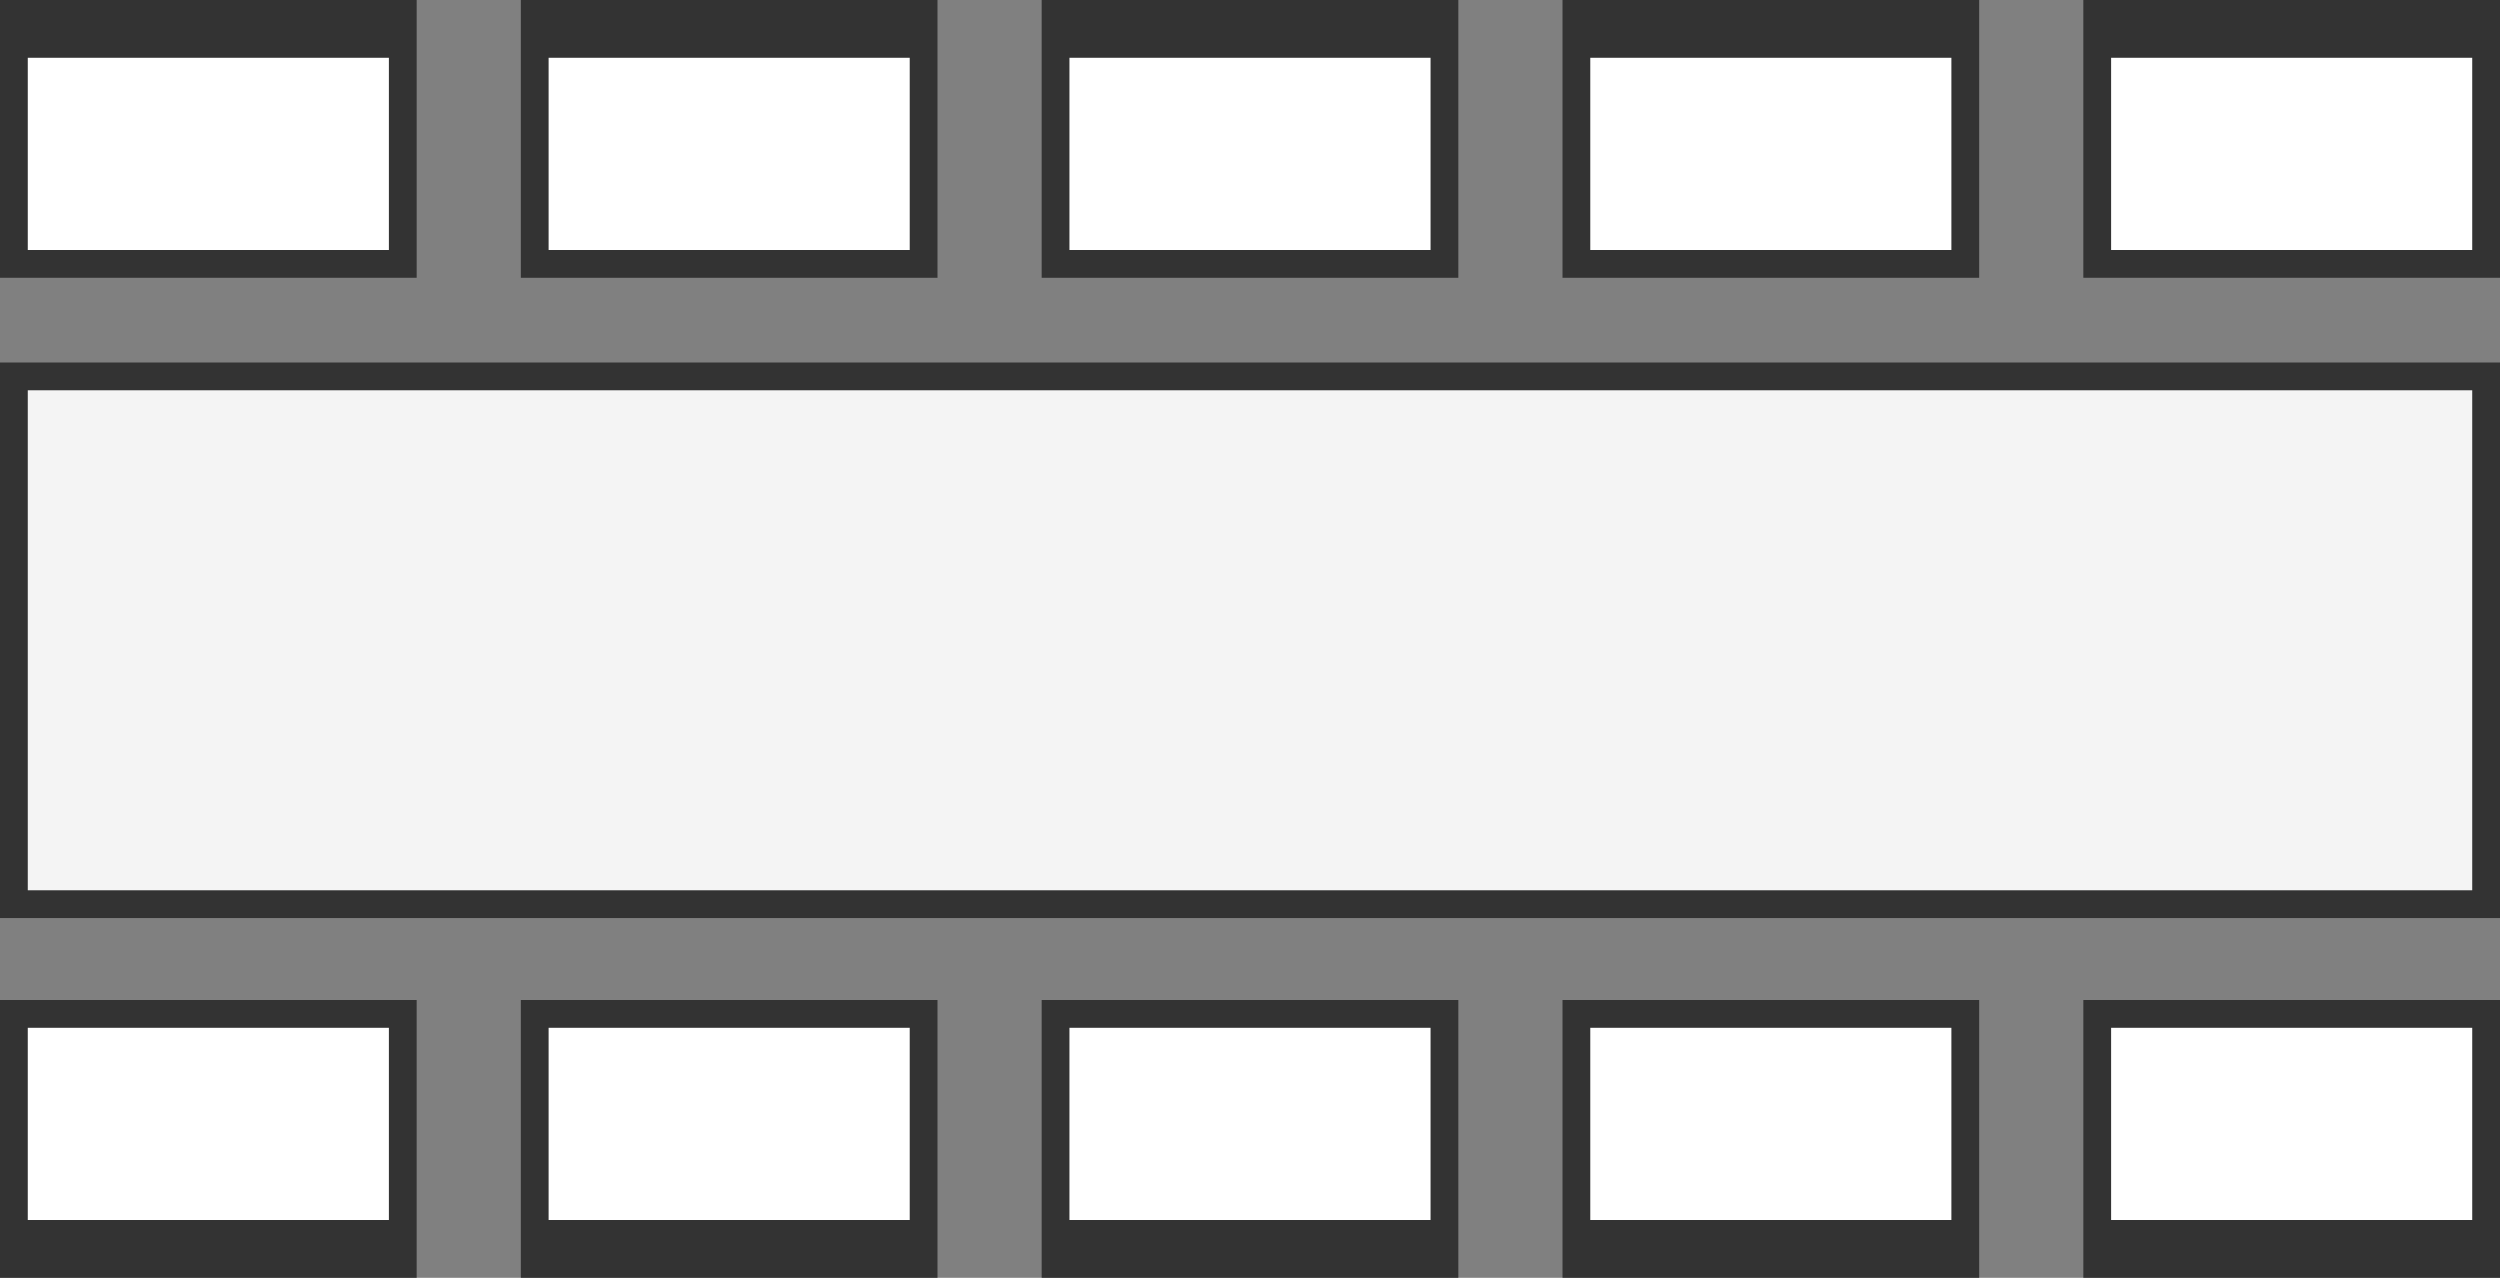
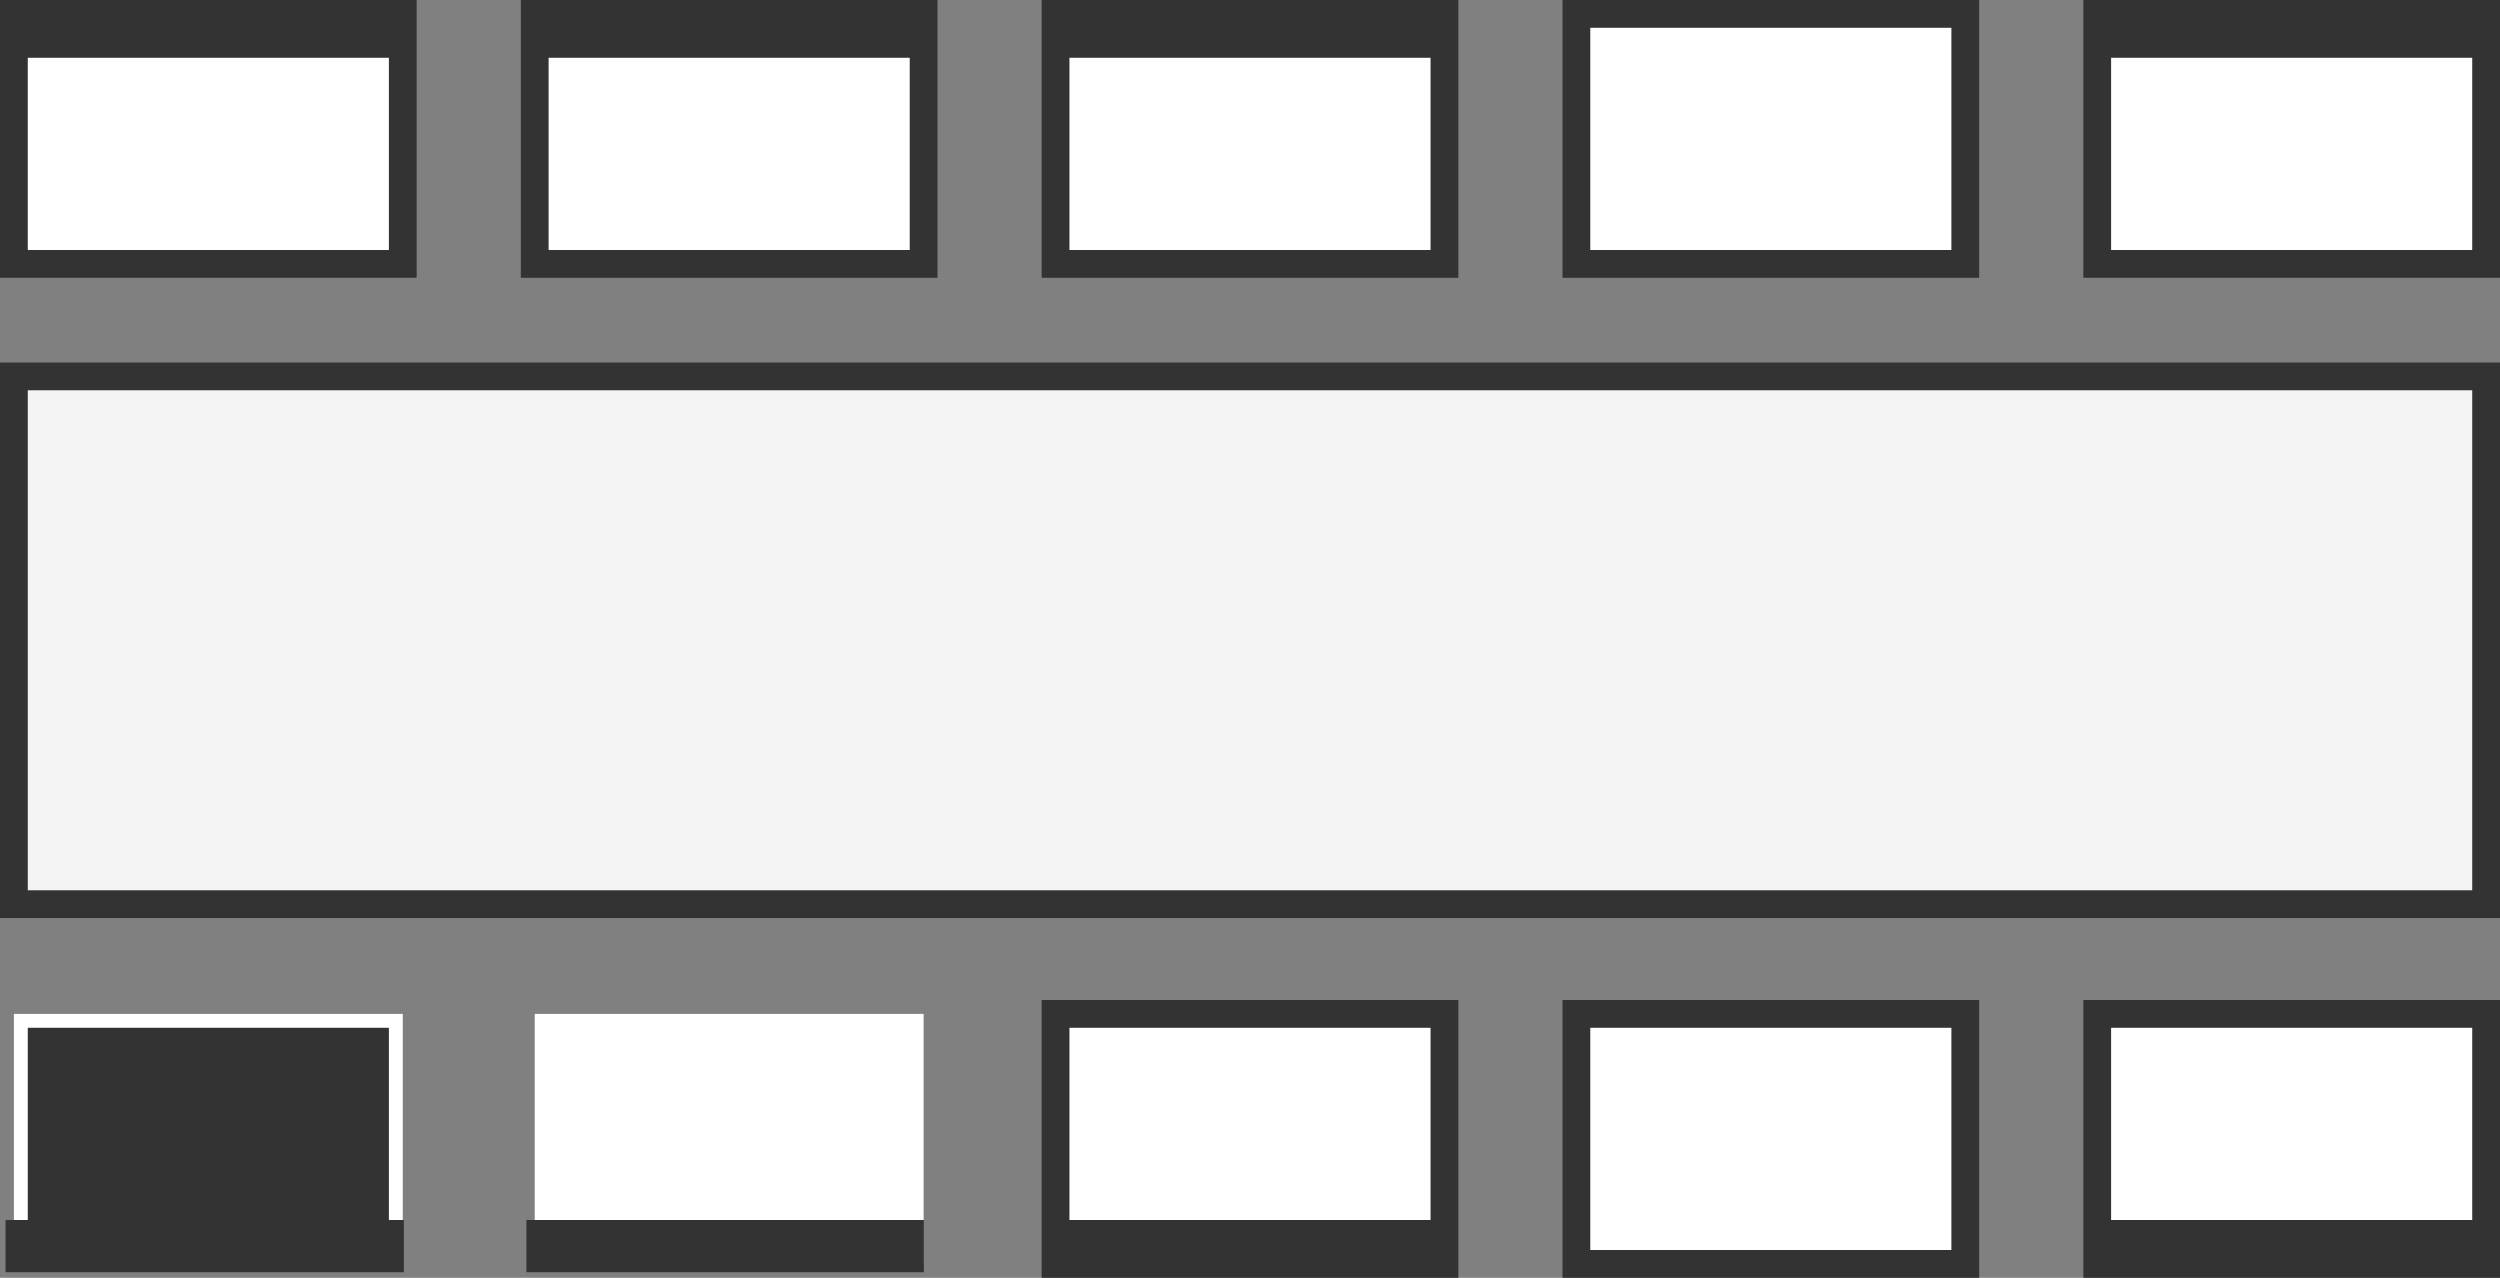
<svg xmlns="http://www.w3.org/2000/svg" viewBox="0 0 90 46">
  <rect x="0" y="0" width="90" height="46" fill="#808080" stroke="none" />
  <defs>
    <style>.cls-1{fill:#f4f4f4;}.cls-2{fill:#333;}.cls-3{fill:#fff;}</style>
  </defs>
  <title>hu-konf-bankett-lang</title>
  <g id="Layer_2" data-name="Layer 2">
    <g id="Layer_1-2" data-name="Layer 1">
      <rect class="cls-1" x="0.5" y="13.55" width="89" height="19" />
      <path class="cls-2" d="M89,14.05v18H1v-18H89m1-1H0v20H90v-20Z" />
      <rect class="cls-3" x="0.5" y="36.5" width="14" height="9" />
-       <path class="cls-2" d="M14,37v8H1V37H14m1-1H0V46H15V36Z" />
+       <path class="cls-2" d="M14,37v8H1V37H14m1-1H0V46V36Z" />
      <rect class="cls-2" x="0.2" y="43.92" width="14.34" height="1.88" />
      <rect class="cls-3" x="19.25" y="36.5" width="14" height="9" />
-       <path class="cls-2" d="M32.75,37v8h-13V37h13m1-1h-15V46h15V36Z" />
      <rect class="cls-2" x="18.95" y="43.92" width="14.31" height="1.88" />
      <rect class="cls-3" x="38" y="36.5" width="14" height="9" />
      <path class="cls-2" d="M51.5,37v8h-13V37h13m1-1h-15V46h15V36Z" />
      <rect class="cls-2" x="37.7" y="43.92" width="14.28" height="1.88" />
      <rect class="cls-3" x="56.75" y="36.5" width="14" height="9" />
      <path class="cls-2" d="M70.25,37v8h-13V37h13m1-1h-15V46h15V36Z" />
-       <rect class="cls-2" x="56.45" y="43.92" width="14.36" height="1.88" />
      <rect class="cls-3" x="75.5" y="36.5" width="14" height="9" />
      <path class="cls-2" d="M89,37v8H76V37H89m1-1H75V46H90V36Z" />
      <rect class="cls-2" x="75.2" y="43.92" width="14.43" height="1.88" />
      <rect class="cls-3" x="75.5" y="0.5" width="14" height="9" />
      <path class="cls-2" d="M89,1V9H76V1H89m1-1H75V10H90V0Z" />
      <rect class="cls-2" x="75.47" y="0.2" width="14.34" height="1.88" transform="translate(165.27 2.28) rotate(180)" />
      <rect class="cls-3" x="56.75" y="0.5" width="14" height="9" />
      <path class="cls-2" d="M70.25,1V9h-13V1h13m1-1h-15V10h15V0Z" />
-       <rect class="cls-2" x="56.74" y="0.2" width="14.31" height="1.88" transform="translate(127.79 2.28) rotate(180)" />
      <rect class="cls-3" x="38" y="0.5" width="14" height="9" />
      <path class="cls-2" d="M51.5,1V9h-13V1h13m1-1h-15V10h15V0Z" />
      <rect class="cls-2" x="38.02" y="0.2" width="14.28" height="1.88" transform="translate(90.32 2.28) rotate(180)" />
      <rect class="cls-3" x="19.25" y="0.5" width="14" height="9" />
      <path class="cls-2" d="M32.75,1V9h-13V1h13m1-1h-15V10h15V0Z" />
      <rect class="cls-2" x="19.19" y="0.2" width="14.36" height="1.88" transform="translate(52.75 2.28) rotate(180)" />
      <rect class="cls-3" x="0.5" y="0.5" width="14" height="9" />
      <path class="cls-2" d="M14,1V9H1V1H14m1-1H0V10H15V0Z" />
      <rect class="cls-2" x="0.37" y="0.2" width="14.43" height="1.88" transform="translate(15.17 2.28) rotate(180)" />
    </g>
  </g>
</svg>